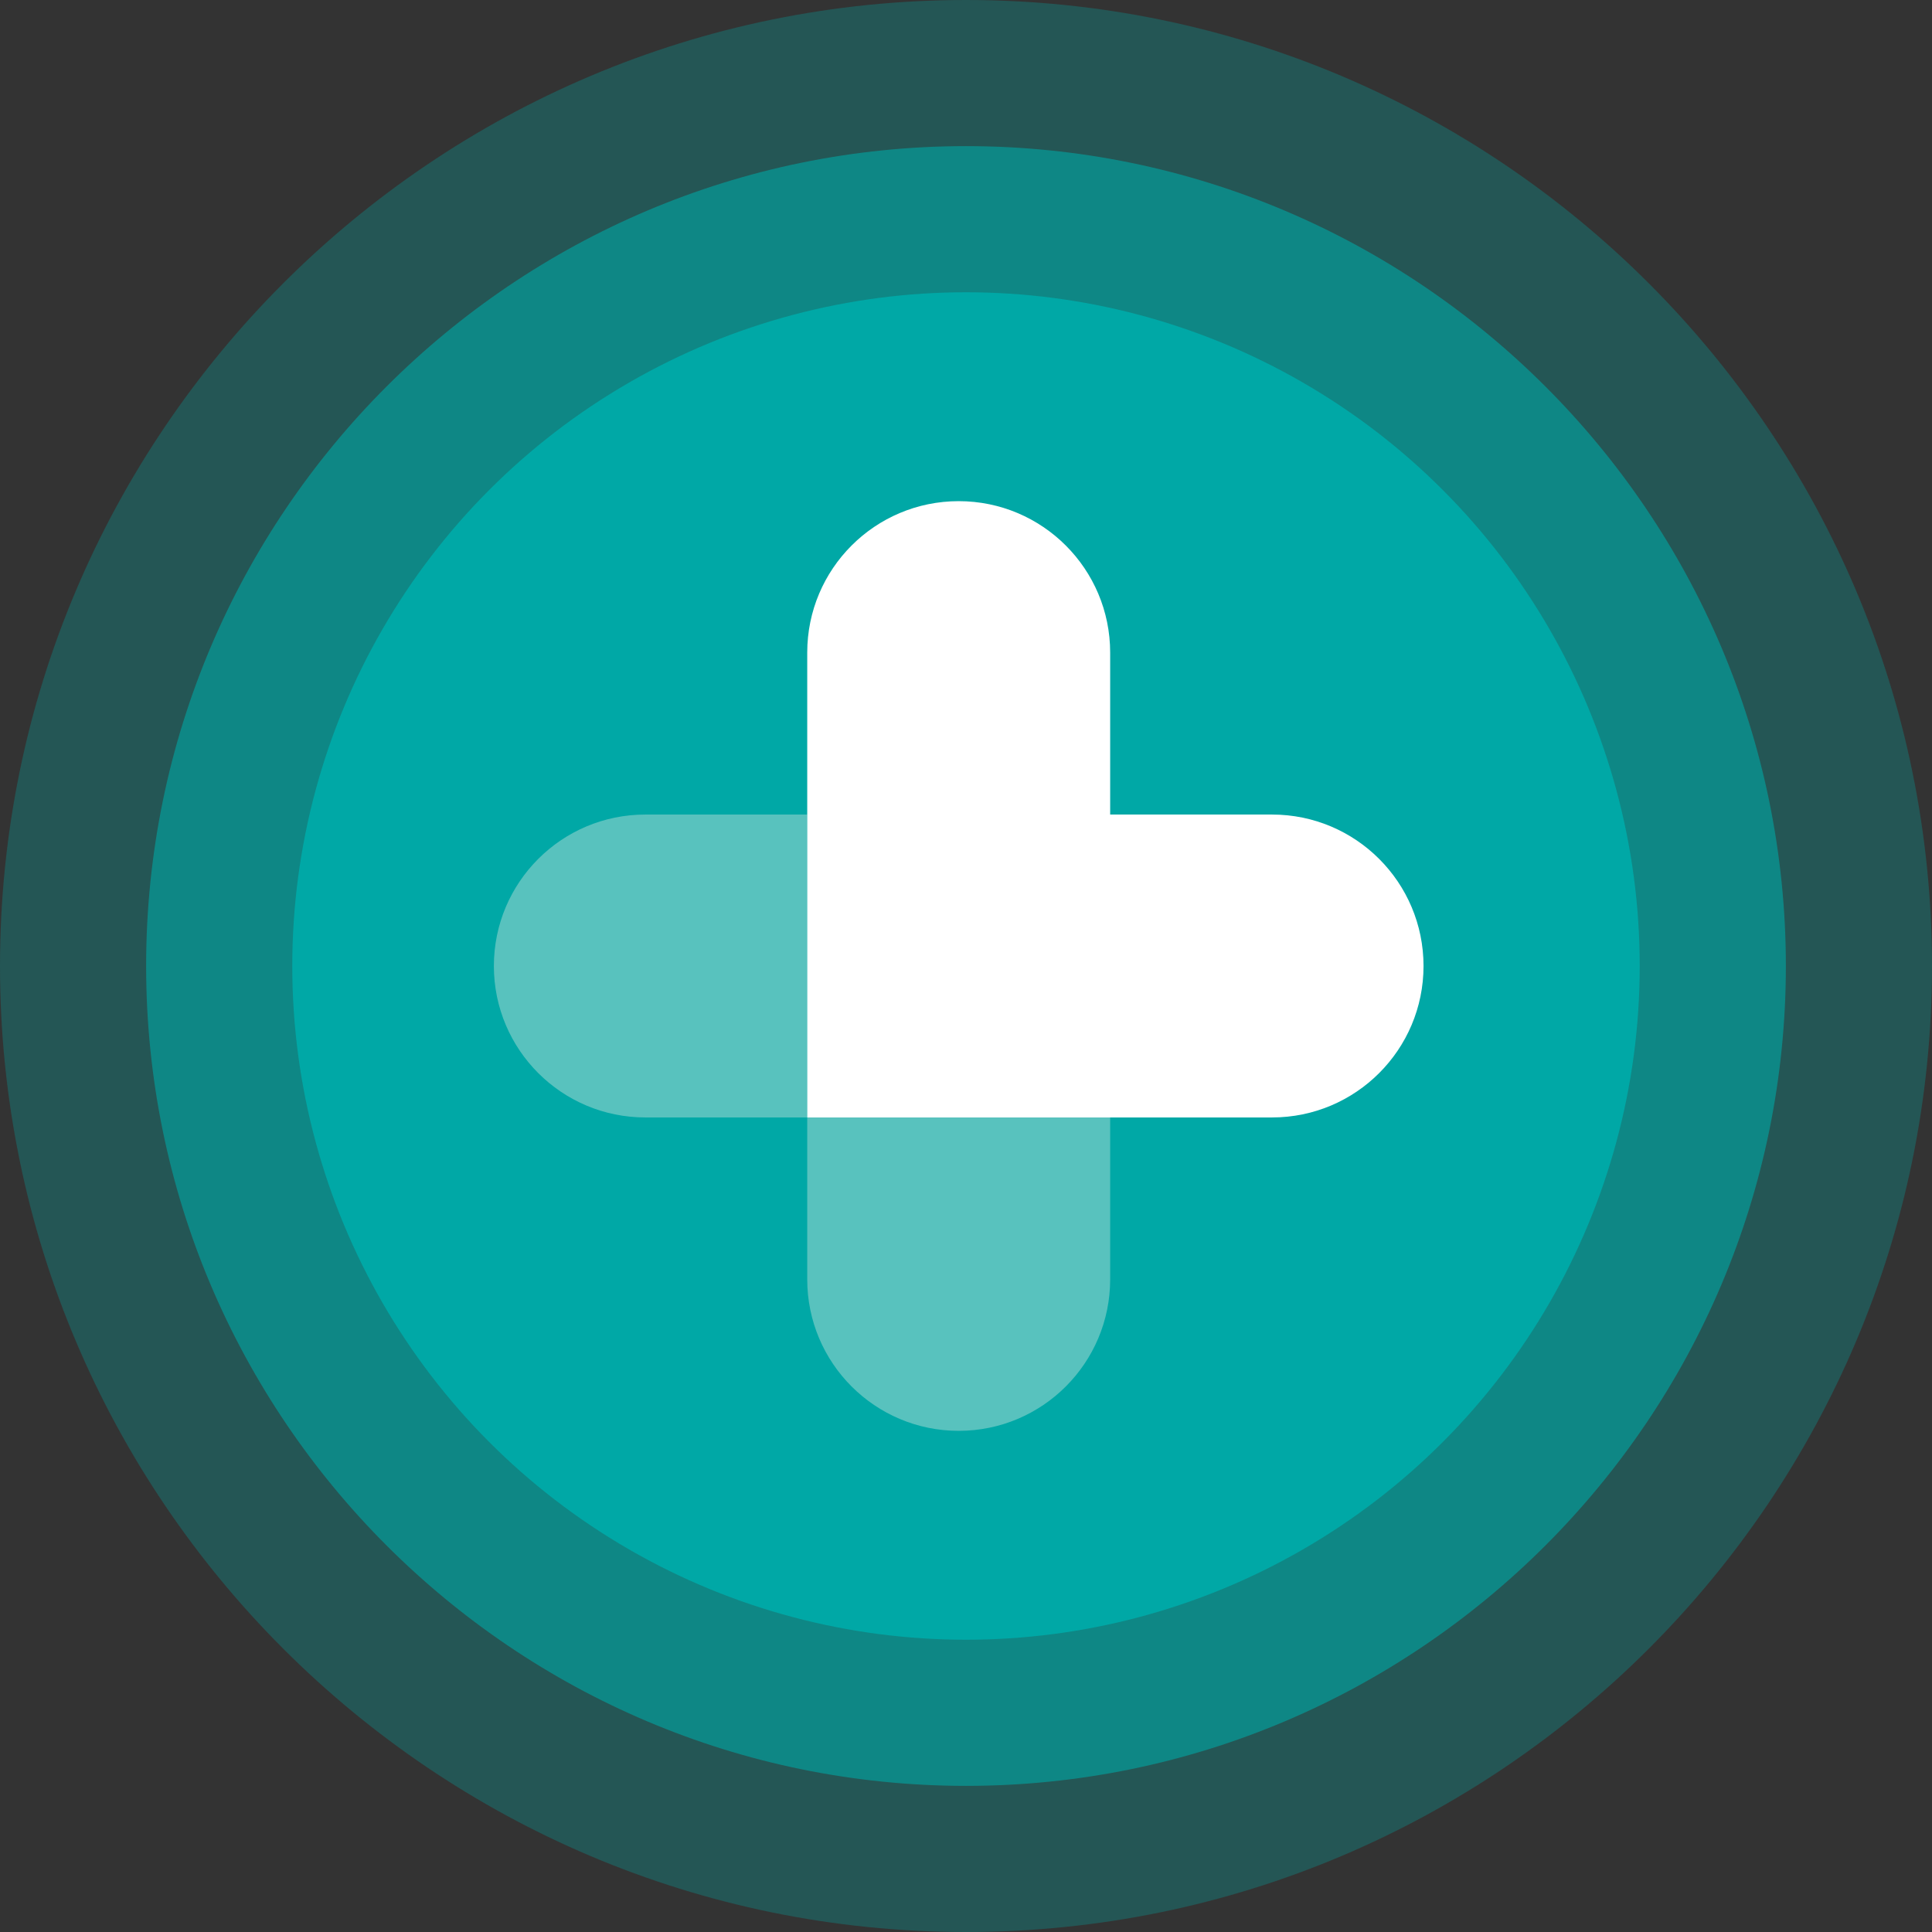
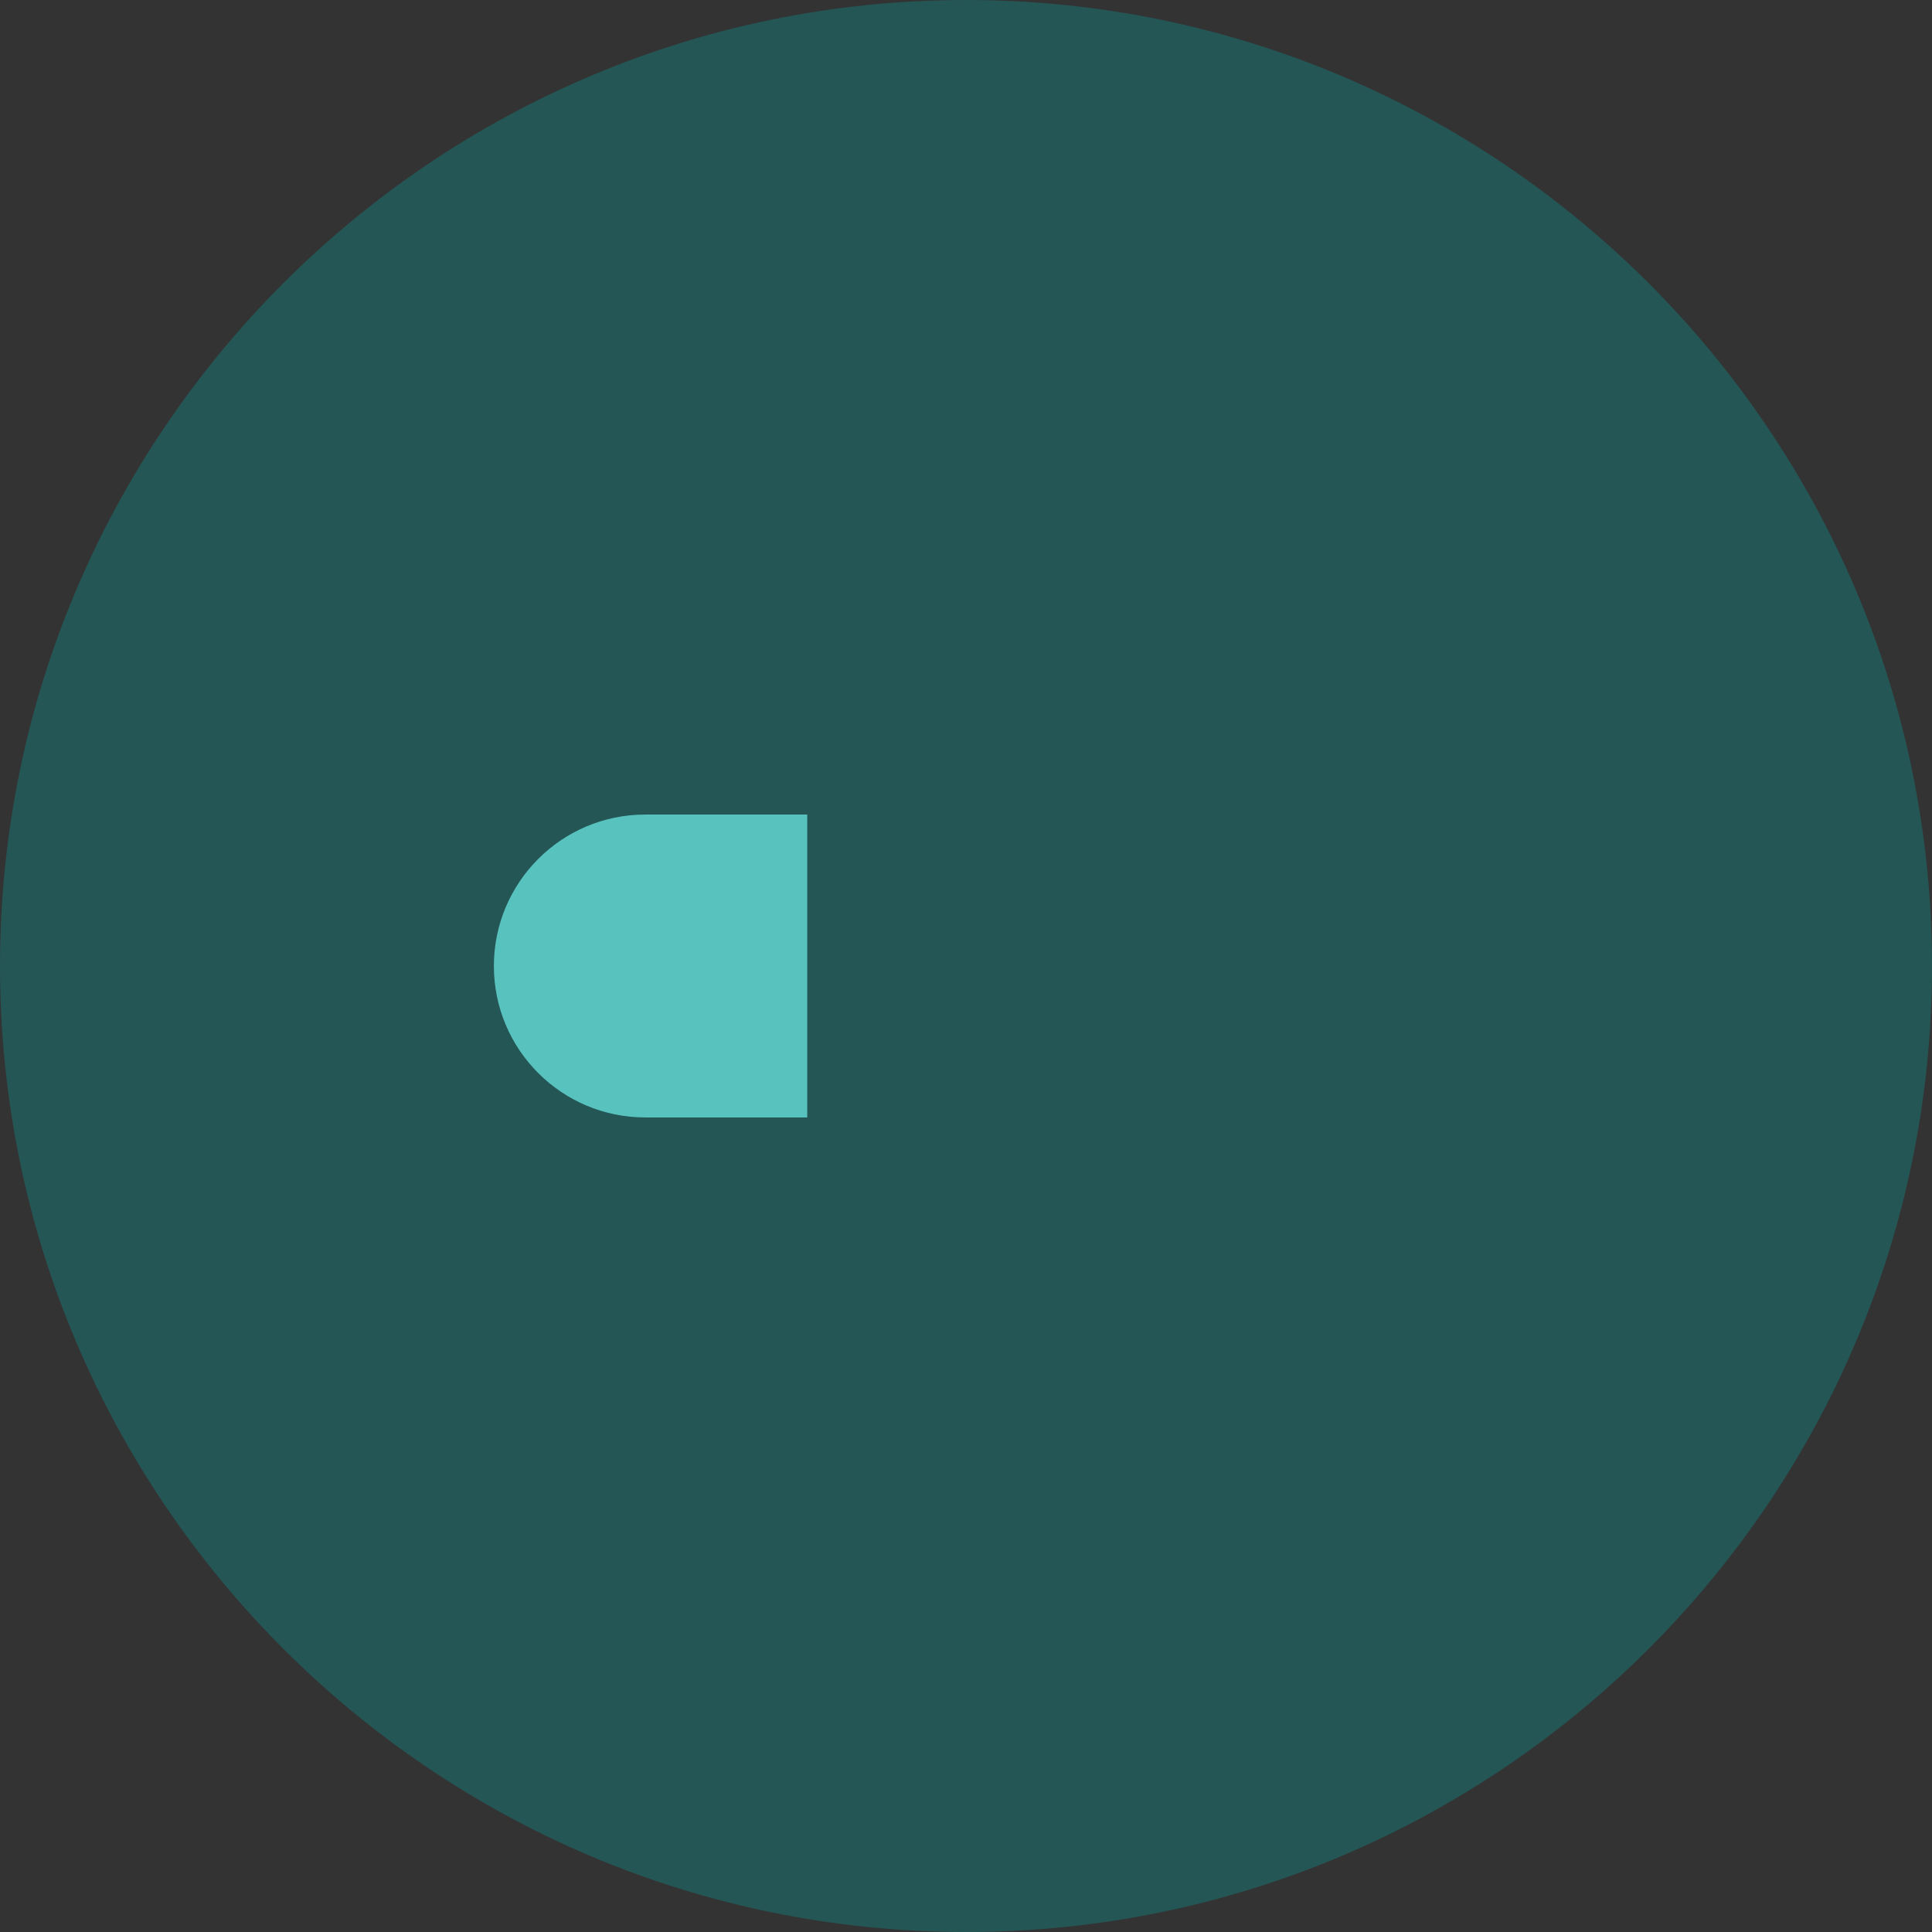
<svg xmlns="http://www.w3.org/2000/svg" id="Layer_2" data-name="Layer 2" viewBox="0 0 1080 1080" width="1080" height="1080">
  <rect x="0" y="0" width="1080" height="1080" fill="#333333" stroke="none" />
  <defs>
    <style>
      .cls-1 {
        fill: #fff;
      }

      .cls-2, .cls-3, .cls-4 {
        fill: #00a8a6;
      }

      .cls-5 {
        fill: #58c2be;
      }

      .cls-3 {
        opacity: .3;
      }

      .cls-4 {
        opacity: .6;
      }
    </style>
  </defs>
  <g id="Layer_1-2" data-name="Layer 1">
    <g id="CareBoarding_Icon_Teal" data-name="CareBoarding Icon Teal">
      <g>
        <path class="cls-3" d="M540,1080C242.24,1080,0,837.75,0,540S242.24,0,540,0s540,242.24,540,540-242.24,540-540,540Z" />
-         <path class="cls-4" d="M540,998.31c-252.71,0-458.31-205.6-458.31-458.31S287.29,81.69,540,81.69s458.31,205.6,458.31,458.31-205.6,458.31-458.31,458.31Z" />
-         <circle class="cls-2" cx="540" cy="540" r="376.62" />
        <path class="cls-5" d="M451.25,455.34v169.32h-90.52c-23.36,0-44.53-9.48-59.85-24.8-15.32-15.32-24.8-36.49-24.8-59.85,0-46.77,37.91-84.67,84.65-84.67h90.52Z" />
-         <path class="cls-5" d="M620.59,624.66v90.52c0,46.77-37.91,84.67-84.67,84.67s-84.67-37.91-84.67-84.67v-90.52h169.34Z" />
-         <path class="cls-1" d="M795.76,540.01c0,46.74-37.91,84.65-84.65,84.65h-259.86v-259.84c0-46.77,37.9-84.67,84.67-84.67,23.38,0,44.55,9.48,59.87,24.8,15.32,15.32,24.8,36.49,24.8,59.87v90.52h90.52c23.36,0,44.53,9.48,59.85,24.8,15.32,15.32,24.8,36.49,24.8,59.87Z" />
      </g>
    </g>
  </g>
</svg>